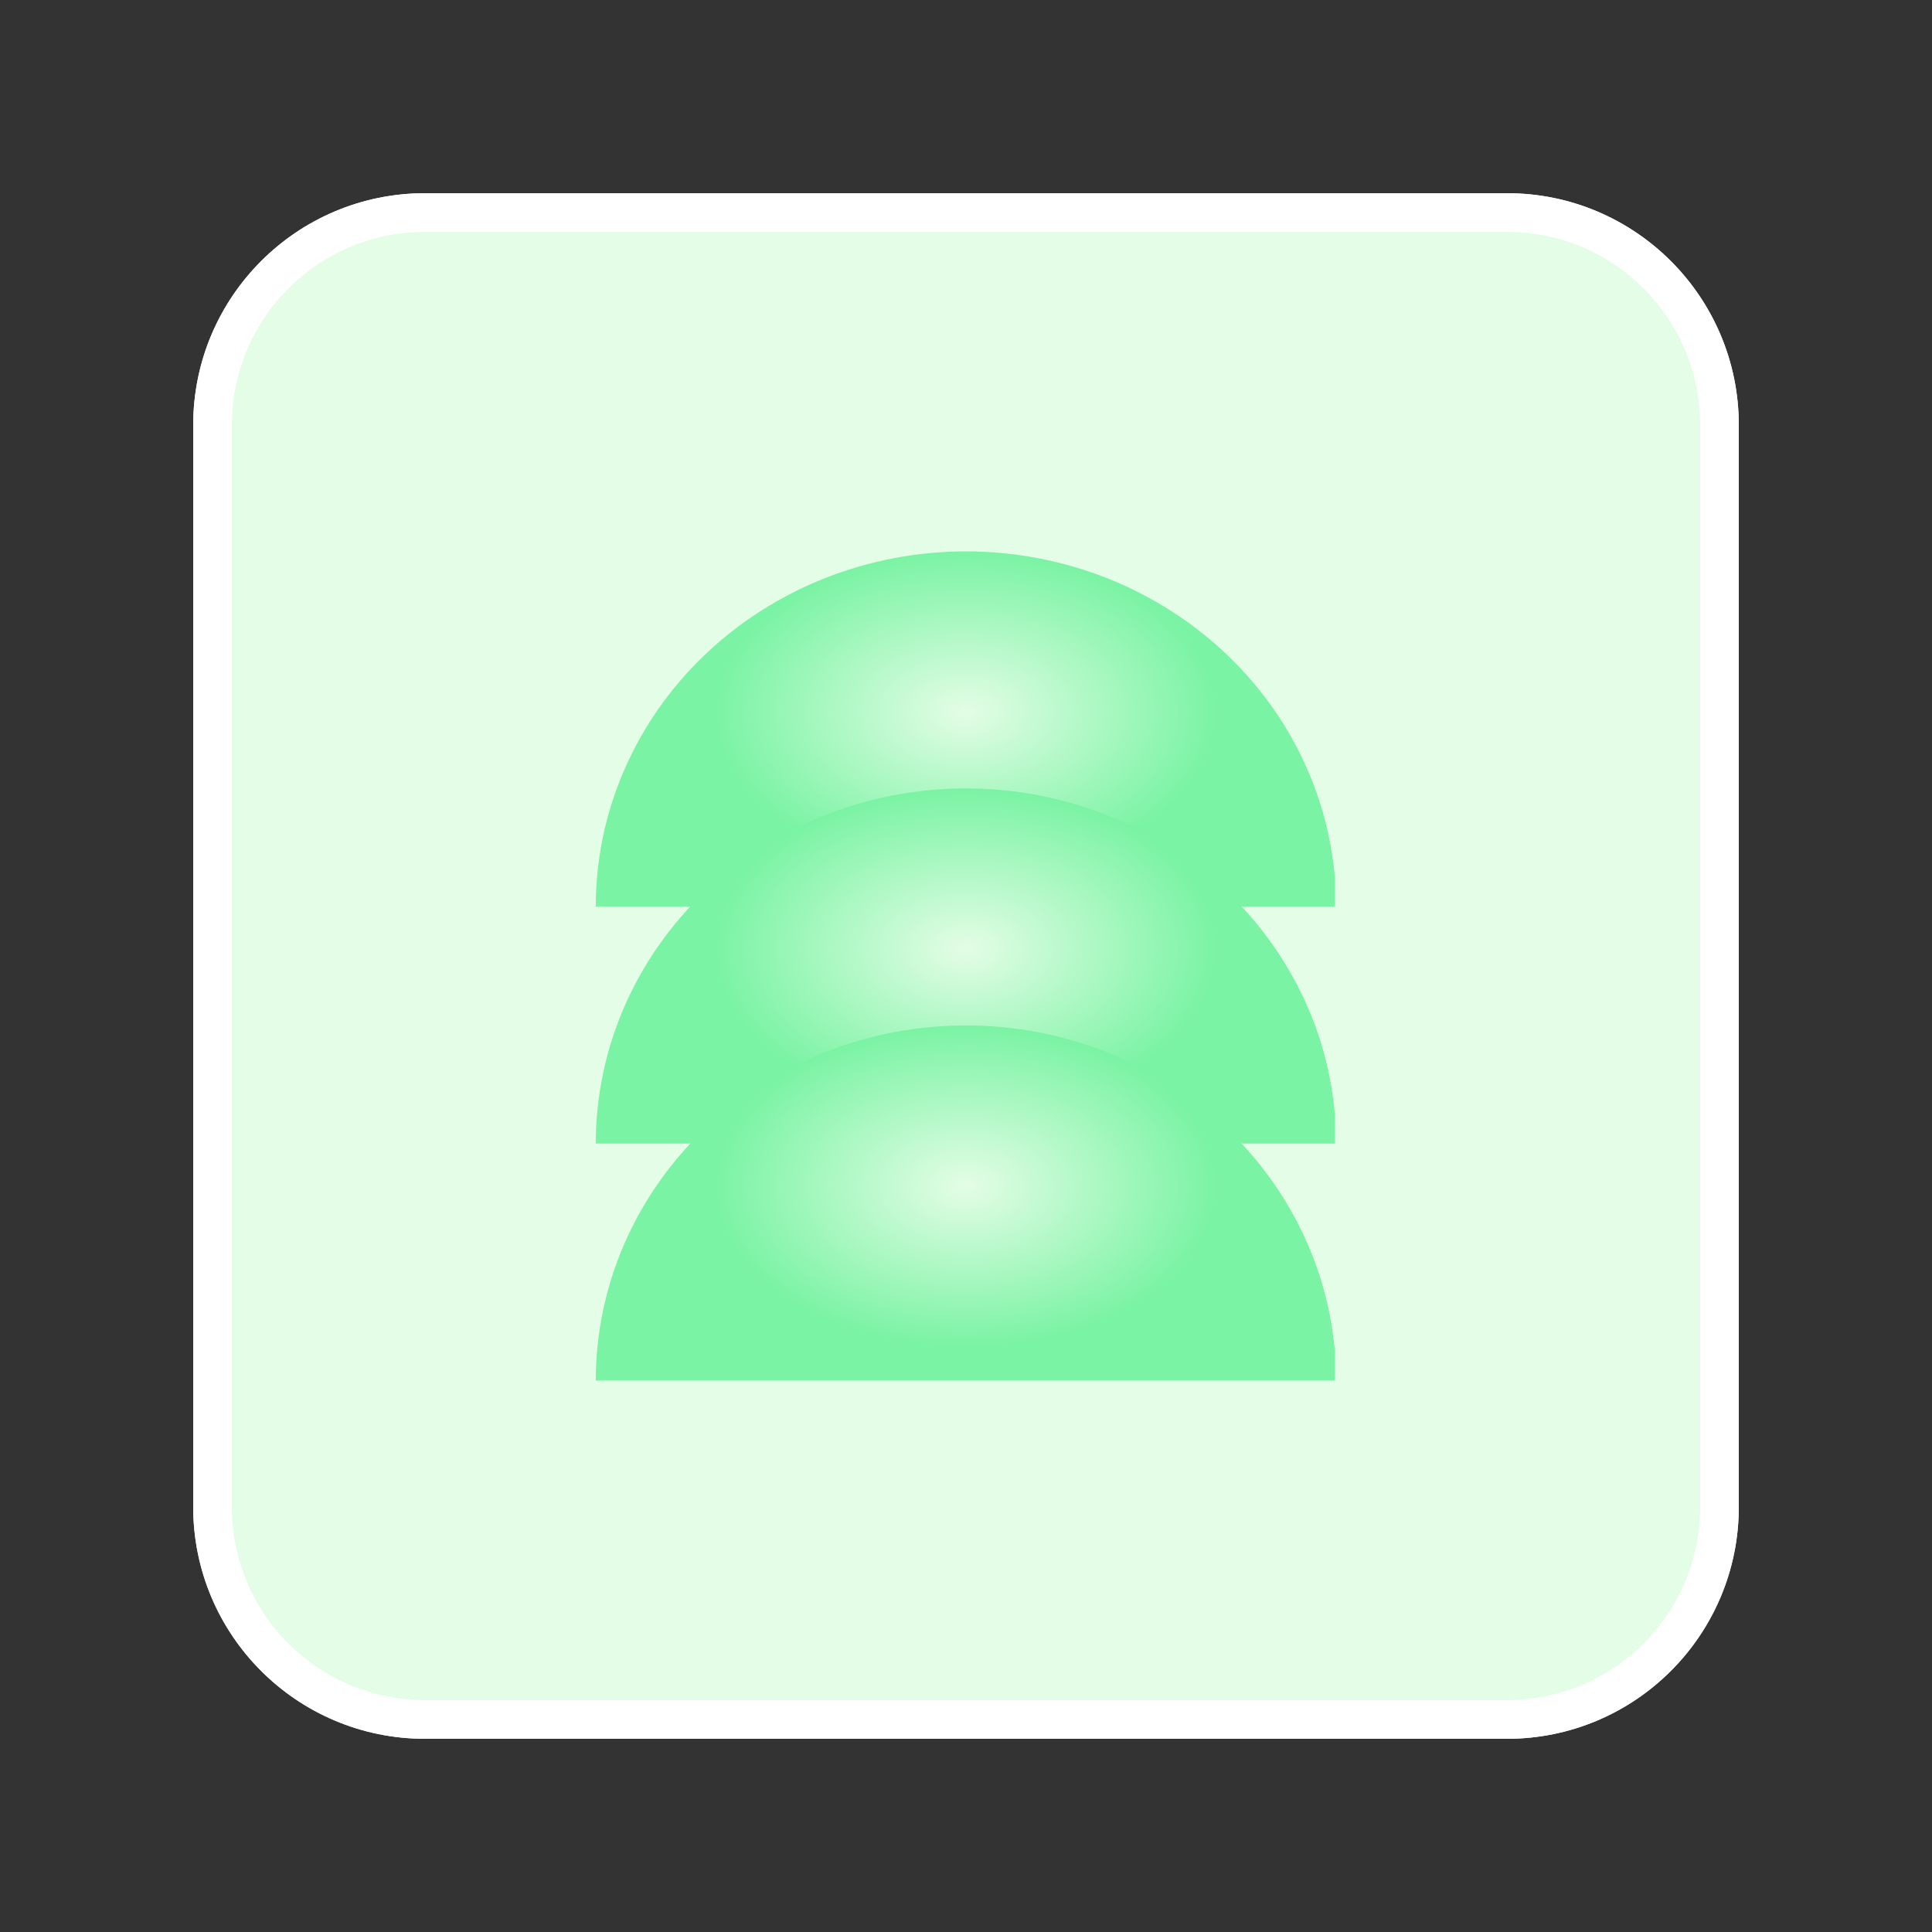
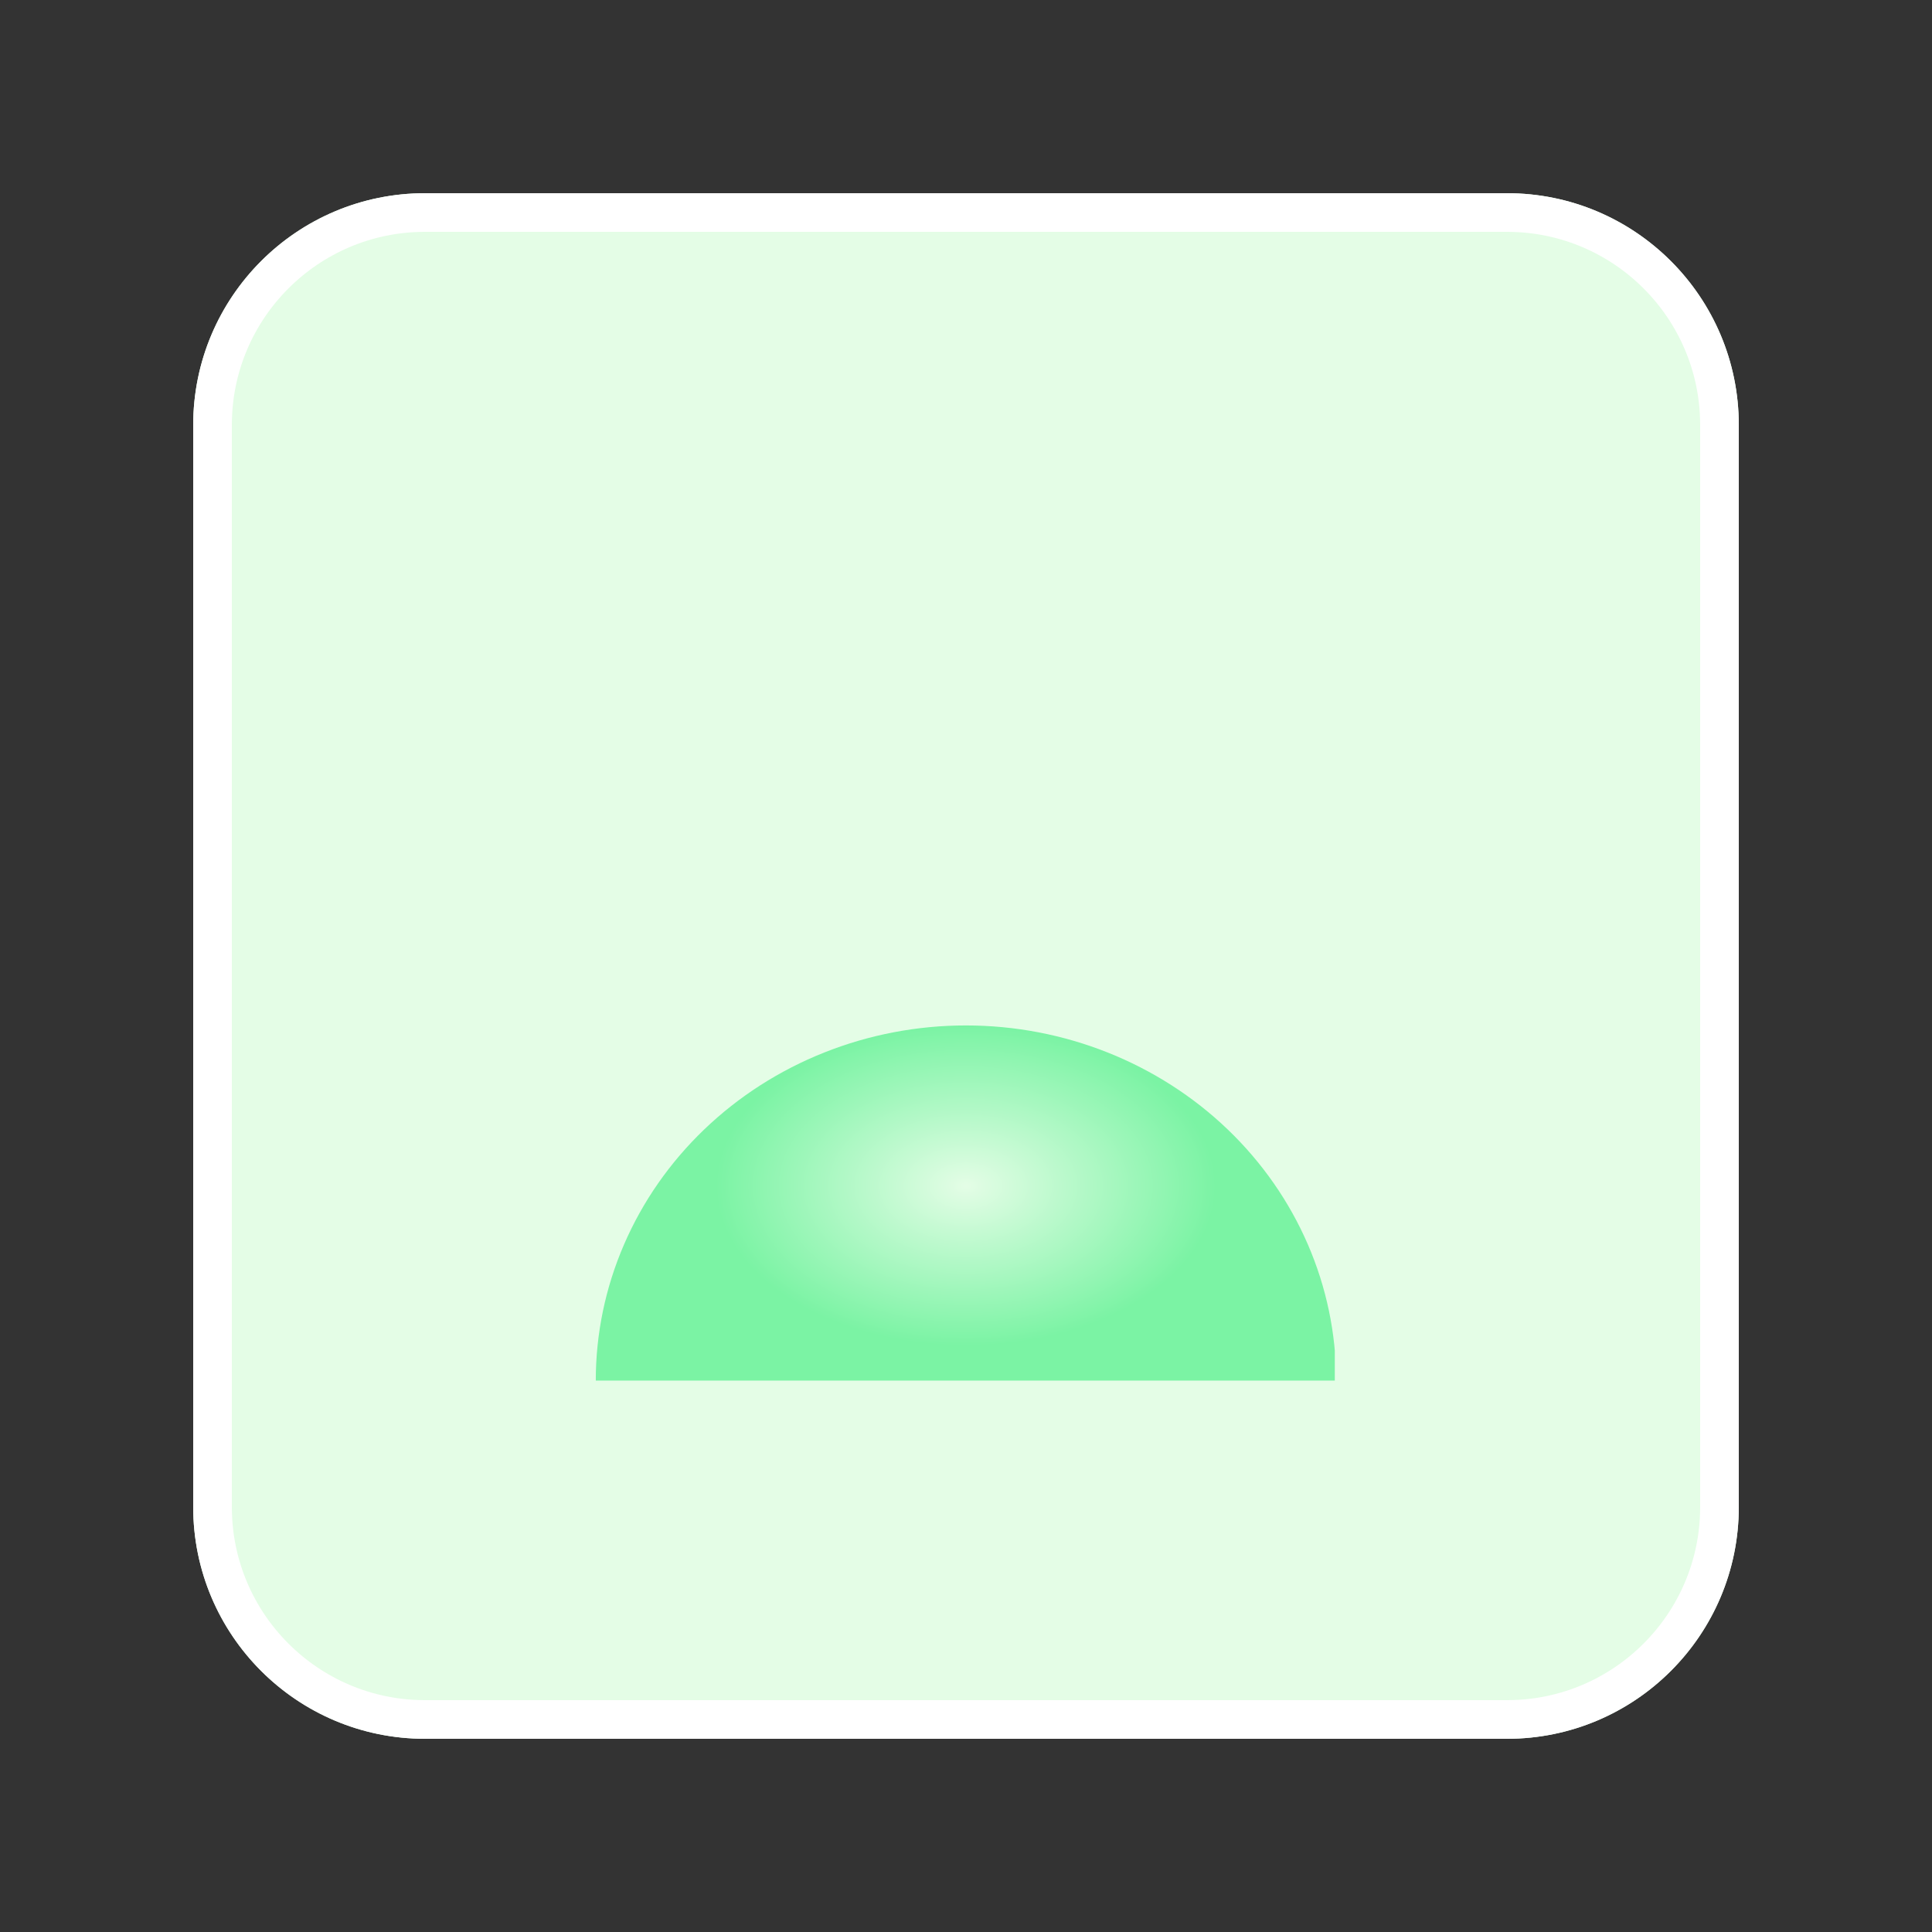
<svg xmlns="http://www.w3.org/2000/svg" width="400" zoomAndPan="magnify" viewBox="0 0 300 300" height="400" preserveAspectRatio="xMidYMid meet" version="1.0">
  <rect x="0" y="0" width="300" height="300" fill="#333333" stroke="none" />
  <defs>
    <clipPath id="d301369ec5">
      <path d="M 30 30 L 270 30 L 270 270 L 30 270 Z M 30 30 " clip-rule="nonzero" />
    </clipPath>
    <clipPath id="9dd74414a6">
      <path d="M 66 30 L 234 30 C 253.883 30 270 46.117 270 66 L 270 234 C 270 253.883 253.883 270 234 270 L 66 270 C 46.117 270 30 253.883 30 234 L 30 66 C 30 46.117 46.117 30 66 30 Z M 66 30 " clip-rule="nonzero" />
    </clipPath>
    <clipPath id="cf8016af9b">
      <path d="M 92.516 85.621 L 207.266 85.621 L 207.266 141 L 92.516 141 Z M 92.516 85.621 " clip-rule="nonzero" />
    </clipPath>
    <clipPath id="0965f804e8">
      <path d="M 149.992 85.621 C 142.445 85.621 134.969 87.047 127.996 89.816 C 121.023 92.586 114.684 96.648 109.348 101.77 C 104.008 106.891 99.773 112.969 96.887 119.66 C 93.996 126.352 92.512 133.523 92.512 140.762 L 207.473 140.762 C 207.473 133.523 205.988 126.352 203.098 119.66 C 200.211 112.973 195.977 106.891 190.637 101.77 C 185.301 96.652 178.965 92.59 171.992 89.816 C 165.016 87.047 157.543 85.621 149.992 85.621 Z M 149.992 85.621 " clip-rule="nonzero" />
    </clipPath>
    <radialGradient gradientTransform="matrix(0, -0.78, 1.22, 0, 149.974, 110.538)" gradientUnits="userSpaceOnUse" r="31.938" cx="0" id="6f64219916" cy="0" fx="0" fy="0">
      <stop stop-opacity="1" stop-color="rgb(89.238%, 99.184%, 90.097%)" offset="0" />
      <stop stop-opacity="1" stop-color="rgb(88.997%, 99.161%, 89.946%)" offset="0.008" />
      <stop stop-opacity="1" stop-color="rgb(88.835%, 99.146%, 89.845%)" offset="0.012" />
      <stop stop-opacity="1" stop-color="rgb(88.675%, 99.13%, 89.743%)" offset="0.016" />
      <stop stop-opacity="1" stop-color="rgb(88.513%, 99.115%, 89.642%)" offset="0.02" />
      <stop stop-opacity="1" stop-color="rgb(88.353%, 99.1%, 89.542%)" offset="0.023" />
      <stop stop-opacity="1" stop-color="rgb(88.191%, 99.084%, 89.441%)" offset="0.027" />
      <stop stop-opacity="1" stop-color="rgb(88.031%, 99.069%, 89.339%)" offset="0.031" />
      <stop stop-opacity="1" stop-color="rgb(87.869%, 99.054%, 89.238%)" offset="0.035" />
      <stop stop-opacity="1" stop-color="rgb(87.709%, 99.039%, 89.137%)" offset="0.039" />
      <stop stop-opacity="1" stop-color="rgb(87.547%, 99.023%, 89.035%)" offset="0.043" />
      <stop stop-opacity="1" stop-color="rgb(87.387%, 99.008%, 88.934%)" offset="0.047" />
      <stop stop-opacity="1" stop-color="rgb(87.227%, 98.993%, 88.834%)" offset="0.051" />
      <stop stop-opacity="1" stop-color="rgb(87.065%, 98.978%, 88.731%)" offset="0.055" />
      <stop stop-opacity="1" stop-color="rgb(86.905%, 98.962%, 88.631%)" offset="0.059" />
      <stop stop-opacity="1" stop-color="rgb(86.743%, 98.947%, 88.53%)" offset="0.062" />
      <stop stop-opacity="1" stop-color="rgb(86.583%, 98.932%, 88.429%)" offset="0.066" />
      <stop stop-opacity="1" stop-color="rgb(86.421%, 98.918%, 88.327%)" offset="0.07" />
      <stop stop-opacity="1" stop-color="rgb(86.261%, 98.903%, 88.226%)" offset="0.074" />
      <stop stop-opacity="1" stop-color="rgb(86.099%, 98.888%, 88.126%)" offset="0.078" />
      <stop stop-opacity="1" stop-color="rgb(85.939%, 98.872%, 88.023%)" offset="0.082" />
      <stop stop-opacity="1" stop-color="rgb(85.777%, 98.857%, 87.923%)" offset="0.086" />
      <stop stop-opacity="1" stop-color="rgb(85.617%, 98.842%, 87.822%)" offset="0.09" />
      <stop stop-opacity="1" stop-color="rgb(85.455%, 98.827%, 87.72%)" offset="0.094" />
      <stop stop-opacity="1" stop-color="rgb(85.295%, 98.811%, 87.619%)" offset="0.098" />
      <stop stop-opacity="1" stop-color="rgb(85.133%, 98.796%, 87.518%)" offset="0.102" />
      <stop stop-opacity="1" stop-color="rgb(84.973%, 98.781%, 87.416%)" offset="0.105" />
      <stop stop-opacity="1" stop-color="rgb(84.811%, 98.766%, 87.315%)" offset="0.109" />
      <stop stop-opacity="1" stop-color="rgb(84.651%, 98.75%, 87.215%)" offset="0.113" />
      <stop stop-opacity="1" stop-color="rgb(84.491%, 98.735%, 87.114%)" offset="0.117" />
      <stop stop-opacity="1" stop-color="rgb(84.329%, 98.72%, 87.012%)" offset="0.121" />
      <stop stop-opacity="1" stop-color="rgb(84.169%, 98.705%, 86.911%)" offset="0.125" />
      <stop stop-opacity="1" stop-color="rgb(84.007%, 98.689%, 86.81%)" offset="0.129" />
      <stop stop-opacity="1" stop-color="rgb(83.847%, 98.674%, 86.708%)" offset="0.133" />
      <stop stop-opacity="1" stop-color="rgb(83.685%, 98.659%, 86.607%)" offset="0.137" />
      <stop stop-opacity="1" stop-color="rgb(83.525%, 98.643%, 86.507%)" offset="0.141" />
      <stop stop-opacity="1" stop-color="rgb(83.363%, 98.628%, 86.404%)" offset="0.145" />
      <stop stop-opacity="1" stop-color="rgb(83.203%, 98.613%, 86.304%)" offset="0.148" />
      <stop stop-opacity="1" stop-color="rgb(83.041%, 98.598%, 86.203%)" offset="0.152" />
      <stop stop-opacity="1" stop-color="rgb(82.881%, 98.582%, 86.102%)" offset="0.156" />
      <stop stop-opacity="1" stop-color="rgb(82.719%, 98.567%, 86%)" offset="0.16" />
      <stop stop-opacity="1" stop-color="rgb(82.559%, 98.552%, 85.899%)" offset="0.164" />
      <stop stop-opacity="1" stop-color="rgb(82.397%, 98.537%, 85.799%)" offset="0.168" />
      <stop stop-opacity="1" stop-color="rgb(82.237%, 98.521%, 85.696%)" offset="0.172" />
      <stop stop-opacity="1" stop-color="rgb(82.076%, 98.506%, 85.596%)" offset="0.176" />
      <stop stop-opacity="1" stop-color="rgb(81.915%, 98.491%, 85.495%)" offset="0.18" />
      <stop stop-opacity="1" stop-color="rgb(81.755%, 98.476%, 85.393%)" offset="0.184" />
      <stop stop-opacity="1" stop-color="rgb(81.593%, 98.46%, 85.292%)" offset="0.188" />
      <stop stop-opacity="1" stop-color="rgb(81.433%, 98.445%, 85.191%)" offset="0.191" />
      <stop stop-opacity="1" stop-color="rgb(81.271%, 98.43%, 85.089%)" offset="0.195" />
      <stop stop-opacity="1" stop-color="rgb(81.111%, 98.415%, 84.988%)" offset="0.199" />
      <stop stop-opacity="1" stop-color="rgb(80.949%, 98.399%, 84.888%)" offset="0.203" />
      <stop stop-opacity="1" stop-color="rgb(80.789%, 98.384%, 84.787%)" offset="0.207" />
      <stop stop-opacity="1" stop-color="rgb(80.627%, 98.369%, 84.685%)" offset="0.211" />
      <stop stop-opacity="1" stop-color="rgb(80.467%, 98.354%, 84.584%)" offset="0.215" />
      <stop stop-opacity="1" stop-color="rgb(80.305%, 98.338%, 84.483%)" offset="0.219" />
      <stop stop-opacity="1" stop-color="rgb(80.145%, 98.323%, 84.381%)" offset="0.223" />
      <stop stop-opacity="1" stop-color="rgb(79.984%, 98.308%, 84.28%)" offset="0.227" />
      <stop stop-opacity="1" stop-color="rgb(79.823%, 98.293%, 84.18%)" offset="0.23" />
      <stop stop-opacity="1" stop-color="rgb(79.662%, 98.277%, 84.077%)" offset="0.234" />
      <stop stop-opacity="1" stop-color="rgb(79.501%, 98.262%, 83.977%)" offset="0.238" />
      <stop stop-opacity="1" stop-color="rgb(79.34%, 98.247%, 83.876%)" offset="0.242" />
      <stop stop-opacity="1" stop-color="rgb(79.179%, 98.232%, 83.775%)" offset="0.246" />
      <stop stop-opacity="1" stop-color="rgb(79.018%, 98.216%, 83.673%)" offset="0.25" />
      <stop stop-opacity="1" stop-color="rgb(78.777%, 98.193%, 83.522%)" offset="0.254" />
      <stop stop-opacity="1" stop-color="rgb(78.455%, 98.163%, 83.319%)" offset="0.262" />
      <stop stop-opacity="1" stop-color="rgb(78.133%, 98.132%, 83.116%)" offset="0.27" />
      <stop stop-opacity="1" stop-color="rgb(77.811%, 98.102%, 82.915%)" offset="0.277" />
      <stop stop-opacity="1" stop-color="rgb(77.489%, 98.071%, 82.712%)" offset="0.285" />
      <stop stop-opacity="1" stop-color="rgb(77.167%, 98.041%, 82.51%)" offset="0.293" />
      <stop stop-opacity="1" stop-color="rgb(76.845%, 98.01%, 82.307%)" offset="0.301" />
      <stop stop-opacity="1" stop-color="rgb(76.523%, 97.98%, 82.104%)" offset="0.309" />
      <stop stop-opacity="1" stop-color="rgb(76.202%, 97.951%, 81.903%)" offset="0.316" />
      <stop stop-opacity="1" stop-color="rgb(75.88%, 97.92%, 81.7%)" offset="0.324" />
      <stop stop-opacity="1" stop-color="rgb(75.558%, 97.89%, 81.499%)" offset="0.332" />
      <stop stop-opacity="1" stop-color="rgb(75.237%, 97.859%, 81.296%)" offset="0.34" />
      <stop stop-opacity="1" stop-color="rgb(74.915%, 97.829%, 81.093%)" offset="0.348" />
      <stop stop-opacity="1" stop-color="rgb(74.593%, 97.798%, 80.891%)" offset="0.355" />
      <stop stop-opacity="1" stop-color="rgb(74.271%, 97.768%, 80.688%)" offset="0.363" />
      <stop stop-opacity="1" stop-color="rgb(73.949%, 97.737%, 80.486%)" offset="0.371" />
      <stop stop-opacity="1" stop-color="rgb(73.627%, 97.707%, 80.284%)" offset="0.379" />
      <stop stop-opacity="1" stop-color="rgb(73.305%, 97.676%, 80.081%)" offset="0.387" />
      <stop stop-opacity="1" stop-color="rgb(72.983%, 97.646%, 79.88%)" offset="0.395" />
      <stop stop-opacity="1" stop-color="rgb(72.661%, 97.615%, 79.677%)" offset="0.402" />
      <stop stop-opacity="1" stop-color="rgb(72.339%, 97.585%, 79.474%)" offset="0.41" />
      <stop stop-opacity="1" stop-color="rgb(72.017%, 97.554%, 79.272%)" offset="0.418" />
      <stop stop-opacity="1" stop-color="rgb(71.695%, 97.523%, 79.07%)" offset="0.426" />
      <stop stop-opacity="1" stop-color="rgb(71.373%, 97.493%, 78.868%)" offset="0.434" />
      <stop stop-opacity="1" stop-color="rgb(71.051%, 97.462%, 78.665%)" offset="0.441" />
      <stop stop-opacity="1" stop-color="rgb(70.729%, 97.432%, 78.462%)" offset="0.449" />
      <stop stop-opacity="1" stop-color="rgb(70.409%, 97.401%, 78.261%)" offset="0.457" />
      <stop stop-opacity="1" stop-color="rgb(70.087%, 97.371%, 78.058%)" offset="0.465" />
      <stop stop-opacity="1" stop-color="rgb(69.765%, 97.34%, 77.856%)" offset="0.473" />
      <stop stop-opacity="1" stop-color="rgb(69.443%, 97.31%, 77.654%)" offset="0.48" />
      <stop stop-opacity="1" stop-color="rgb(69.121%, 97.279%, 77.451%)" offset="0.488" />
      <stop stop-opacity="1" stop-color="rgb(68.799%, 97.249%, 77.249%)" offset="0.496" />
      <stop stop-opacity="1" stop-color="rgb(68.558%, 97.226%, 77.097%)" offset="0.504" />
      <stop stop-opacity="1" stop-color="rgb(68.396%, 97.211%, 76.996%)" offset="0.508" />
      <stop stop-opacity="1" stop-color="rgb(68.236%, 97.195%, 76.895%)" offset="0.512" />
      <stop stop-opacity="1" stop-color="rgb(68.074%, 97.18%, 76.794%)" offset="0.516" />
      <stop stop-opacity="1" stop-color="rgb(67.914%, 97.165%, 76.692%)" offset="0.52" />
      <stop stop-opacity="1" stop-color="rgb(67.752%, 97.15%, 76.591%)" offset="0.523" />
      <stop stop-opacity="1" stop-color="rgb(67.592%, 97.134%, 76.491%)" offset="0.527" />
      <stop stop-opacity="1" stop-color="rgb(67.43%, 97.119%, 76.389%)" offset="0.531" />
      <stop stop-opacity="1" stop-color="rgb(67.27%, 97.104%, 76.288%)" offset="0.535" />
      <stop stop-opacity="1" stop-color="rgb(67.11%, 97.089%, 76.187%)" offset="0.539" />
      <stop stop-opacity="1" stop-color="rgb(66.948%, 97.073%, 76.085%)" offset="0.543" />
      <stop stop-opacity="1" stop-color="rgb(66.788%, 97.058%, 75.984%)" offset="0.547" />
      <stop stop-opacity="1" stop-color="rgb(66.626%, 97.043%, 75.883%)" offset="0.551" />
      <stop stop-opacity="1" stop-color="rgb(66.466%, 97.028%, 75.783%)" offset="0.555" />
      <stop stop-opacity="1" stop-color="rgb(66.304%, 97.014%, 75.681%)" offset="0.559" />
      <stop stop-opacity="1" stop-color="rgb(66.144%, 96.999%, 75.58%)" offset="0.562" />
      <stop stop-opacity="1" stop-color="rgb(65.982%, 96.983%, 75.479%)" offset="0.566" />
      <stop stop-opacity="1" stop-color="rgb(65.822%, 96.968%, 75.377%)" offset="0.57" />
      <stop stop-opacity="1" stop-color="rgb(65.66%, 96.953%, 75.276%)" offset="0.574" />
      <stop stop-opacity="1" stop-color="rgb(65.5%, 96.938%, 75.175%)" offset="0.578" />
      <stop stop-opacity="1" stop-color="rgb(65.338%, 96.922%, 75.073%)" offset="0.582" />
      <stop stop-opacity="1" stop-color="rgb(65.178%, 96.907%, 74.973%)" offset="0.586" />
      <stop stop-opacity="1" stop-color="rgb(65.016%, 96.892%, 74.872%)" offset="0.59" />
      <stop stop-opacity="1" stop-color="rgb(64.856%, 96.877%, 74.77%)" offset="0.594" />
      <stop stop-opacity="1" stop-color="rgb(64.694%, 96.861%, 74.669%)" offset="0.598" />
      <stop stop-opacity="1" stop-color="rgb(64.534%, 96.846%, 74.568%)" offset="0.602" />
      <stop stop-opacity="1" stop-color="rgb(64.374%, 96.831%, 74.467%)" offset="0.605" />
      <stop stop-opacity="1" stop-color="rgb(64.212%, 96.815%, 74.365%)" offset="0.609" />
      <stop stop-opacity="1" stop-color="rgb(64.052%, 96.8%, 74.265%)" offset="0.613" />
      <stop stop-opacity="1" stop-color="rgb(63.89%, 96.785%, 74.164%)" offset="0.617" />
      <stop stop-opacity="1" stop-color="rgb(63.73%, 96.77%, 74.062%)" offset="0.621" />
      <stop stop-opacity="1" stop-color="rgb(63.568%, 96.754%, 73.961%)" offset="0.625" />
      <stop stop-opacity="1" stop-color="rgb(63.327%, 96.732%, 73.808%)" offset="0.629" />
      <stop stop-opacity="1" stop-color="rgb(63.005%, 96.701%, 73.607%)" offset="0.637" />
      <stop stop-opacity="1" stop-color="rgb(62.683%, 96.671%, 73.404%)" offset="0.645" />
      <stop stop-opacity="1" stop-color="rgb(62.361%, 96.64%, 73.203%)" offset="0.652" />
      <stop stop-opacity="1" stop-color="rgb(62.039%, 96.609%, 73%)" offset="0.66" />
      <stop stop-opacity="1" stop-color="rgb(61.717%, 96.579%, 72.797%)" offset="0.668" />
      <stop stop-opacity="1" stop-color="rgb(61.395%, 96.548%, 72.595%)" offset="0.676" />
      <stop stop-opacity="1" stop-color="rgb(61.073%, 96.518%, 72.392%)" offset="0.684" />
      <stop stop-opacity="1" stop-color="rgb(60.751%, 96.487%, 72.191%)" offset="0.691" />
      <stop stop-opacity="1" stop-color="rgb(60.429%, 96.457%, 71.988%)" offset="0.699" />
      <stop stop-opacity="1" stop-color="rgb(60.107%, 96.426%, 71.785%)" offset="0.707" />
      <stop stop-opacity="1" stop-color="rgb(59.785%, 96.396%, 71.584%)" offset="0.715" />
      <stop stop-opacity="1" stop-color="rgb(59.464%, 96.365%, 71.381%)" offset="0.723" />
      <stop stop-opacity="1" stop-color="rgb(59.142%, 96.335%, 71.179%)" offset="0.73" />
      <stop stop-opacity="1" stop-color="rgb(58.821%, 96.304%, 70.976%)" offset="0.738" />
      <stop stop-opacity="1" stop-color="rgb(58.499%, 96.274%, 70.773%)" offset="0.746" />
      <stop stop-opacity="1" stop-color="rgb(58.258%, 96.251%, 70.622%)" offset="0.754" />
      <stop stop-opacity="1" stop-color="rgb(58.096%, 96.236%, 70.522%)" offset="0.758" />
      <stop stop-opacity="1" stop-color="rgb(57.936%, 96.22%, 70.419%)" offset="0.762" />
      <stop stop-opacity="1" stop-color="rgb(57.774%, 96.205%, 70.319%)" offset="0.766" />
      <stop stop-opacity="1" stop-color="rgb(57.614%, 96.19%, 70.218%)" offset="0.77" />
      <stop stop-opacity="1" stop-color="rgb(57.452%, 96.175%, 70.116%)" offset="0.773" />
      <stop stop-opacity="1" stop-color="rgb(57.292%, 96.159%, 70.015%)" offset="0.777" />
      <stop stop-opacity="1" stop-color="rgb(57.13%, 96.144%, 69.914%)" offset="0.781" />
      <stop stop-opacity="1" stop-color="rgb(56.97%, 96.129%, 69.814%)" offset="0.785" />
      <stop stop-opacity="1" stop-color="rgb(56.808%, 96.114%, 69.711%)" offset="0.789" />
      <stop stop-opacity="1" stop-color="rgb(56.648%, 96.098%, 69.611%)" offset="0.793" />
      <stop stop-opacity="1" stop-color="rgb(56.487%, 96.083%, 69.51%)" offset="0.797" />
      <stop stop-opacity="1" stop-color="rgb(56.326%, 96.068%, 69.408%)" offset="0.801" />
      <stop stop-opacity="1" stop-color="rgb(56.165%, 96.054%, 69.307%)" offset="0.805" />
      <stop stop-opacity="1" stop-color="rgb(56.004%, 96.039%, 69.206%)" offset="0.809" />
      <stop stop-opacity="1" stop-color="rgb(55.844%, 96.024%, 69.104%)" offset="0.812" />
      <stop stop-opacity="1" stop-color="rgb(55.602%, 96.001%, 68.953%)" offset="0.816" />
      <stop stop-opacity="1" stop-color="rgb(55.28%, 95.97%, 68.75%)" offset="0.824" />
      <stop stop-opacity="1" stop-color="rgb(54.958%, 95.94%, 68.549%)" offset="0.832" />
      <stop stop-opacity="1" stop-color="rgb(54.636%, 95.909%, 68.346%)" offset="0.84" />
      <stop stop-opacity="1" stop-color="rgb(54.314%, 95.879%, 68.143%)" offset="0.848" />
      <stop stop-opacity="1" stop-color="rgb(53.992%, 95.848%, 67.941%)" offset="0.855" />
      <stop stop-opacity="1" stop-color="rgb(53.67%, 95.818%, 67.738%)" offset="0.863" />
      <stop stop-opacity="1" stop-color="rgb(53.348%, 95.787%, 67.537%)" offset="0.871" />
      <stop stop-opacity="1" stop-color="rgb(53.107%, 95.764%, 67.384%)" offset="0.879" />
      <stop stop-opacity="1" stop-color="rgb(52.946%, 95.749%, 67.284%)" offset="0.883" />
      <stop stop-opacity="1" stop-color="rgb(52.786%, 95.734%, 67.183%)" offset="0.887" />
      <stop stop-opacity="1" stop-color="rgb(52.625%, 95.718%, 67.081%)" offset="0.891" />
      <stop stop-opacity="1" stop-color="rgb(52.464%, 95.703%, 66.98%)" offset="0.895" />
      <stop stop-opacity="1" stop-color="rgb(52.303%, 95.688%, 66.879%)" offset="0.898" />
      <stop stop-opacity="1" stop-color="rgb(52.142%, 95.673%, 66.777%)" offset="0.902" />
      <stop stop-opacity="1" stop-color="rgb(51.981%, 95.657%, 66.676%)" offset="0.906" />
      <stop stop-opacity="1" stop-color="rgb(51.74%, 95.634%, 66.525%)" offset="0.91" />
      <stop stop-opacity="1" stop-color="rgb(51.418%, 95.604%, 66.322%)" offset="0.918" />
      <stop stop-opacity="1" stop-color="rgb(51.096%, 95.573%, 66.119%)" offset="0.926" />
      <stop stop-opacity="1" stop-color="rgb(50.774%, 95.543%, 65.918%)" offset="0.934" />
      <stop stop-opacity="1" stop-color="rgb(50.533%, 95.52%, 65.765%)" offset="0.941" />
      <stop stop-opacity="1" stop-color="rgb(50.371%, 95.505%, 65.665%)" offset="0.945" />
      <stop stop-opacity="1" stop-color="rgb(50.211%, 95.49%, 65.564%)" offset="0.949" />
      <stop stop-opacity="1" stop-color="rgb(50.05%, 95.474%, 65.462%)" offset="0.953" />
      <stop stop-opacity="1" stop-color="rgb(49.808%, 95.451%, 65.311%)" offset="0.957" />
      <stop stop-opacity="1" stop-color="rgb(49.486%, 95.421%, 65.108%)" offset="0.965" />
      <stop stop-opacity="1" stop-color="rgb(49.245%, 95.398%, 64.957%)" offset="0.973" />
      <stop stop-opacity="1" stop-color="rgb(49.084%, 95.383%, 64.856%)" offset="0.977" />
      <stop stop-opacity="1" stop-color="rgb(48.842%, 95.36%, 64.703%)" offset="0.98" />
      <stop stop-opacity="1" stop-color="rgb(48.601%, 95.337%, 64.552%)" offset="0.988" />
      <stop stop-opacity="1" stop-color="rgb(48.36%, 95.314%, 64.4%)" offset="0.992" />
      <stop stop-opacity="1" stop-color="rgb(48.199%, 95.299%, 64.299%)" offset="1" />
    </radialGradient>
    <clipPath id="902774231c">
-       <path d="M 92.516 122 L 207.266 122 L 207.266 178 L 92.516 178 Z M 92.516 122 " clip-rule="nonzero" />
-     </clipPath>
+       </clipPath>
    <clipPath id="6da06bf1f9">
-       <path d="M 149.996 122.426 C 142.445 122.426 134.969 123.852 127.996 126.621 C 121.023 129.395 114.684 133.453 109.348 138.574 C 104.008 143.695 99.773 149.773 96.887 156.465 C 93.996 163.156 92.512 170.328 92.512 177.57 L 207.477 177.57 C 207.477 162.945 201.418 148.918 190.641 138.574 C 179.859 128.234 165.238 122.426 149.996 122.426 Z M 149.996 122.426 " clip-rule="nonzero" />
-     </clipPath>
+       </clipPath>
    <radialGradient gradientTransform="matrix(0, -0.78, 1.22, 0, 149.975, 147.343)" gradientUnits="userSpaceOnUse" r="31.938" cx="0" id="9cf607aeb4" cy="0" fx="0" fy="0">
      <stop stop-opacity="1" stop-color="rgb(89.238%, 99.184%, 90.097%)" offset="0" />
      <stop stop-opacity="1" stop-color="rgb(88.997%, 99.161%, 89.946%)" offset="0.008" />
      <stop stop-opacity="1" stop-color="rgb(88.835%, 99.146%, 89.845%)" offset="0.012" />
      <stop stop-opacity="1" stop-color="rgb(88.675%, 99.13%, 89.743%)" offset="0.016" />
      <stop stop-opacity="1" stop-color="rgb(88.513%, 99.115%, 89.642%)" offset="0.02" />
      <stop stop-opacity="1" stop-color="rgb(88.353%, 99.1%, 89.542%)" offset="0.023" />
      <stop stop-opacity="1" stop-color="rgb(88.191%, 99.084%, 89.441%)" offset="0.027" />
      <stop stop-opacity="1" stop-color="rgb(88.031%, 99.069%, 89.339%)" offset="0.031" />
      <stop stop-opacity="1" stop-color="rgb(87.869%, 99.054%, 89.238%)" offset="0.035" />
      <stop stop-opacity="1" stop-color="rgb(87.709%, 99.039%, 89.137%)" offset="0.039" />
      <stop stop-opacity="1" stop-color="rgb(87.547%, 99.023%, 89.035%)" offset="0.043" />
      <stop stop-opacity="1" stop-color="rgb(87.387%, 99.008%, 88.934%)" offset="0.047" />
      <stop stop-opacity="1" stop-color="rgb(87.227%, 98.993%, 88.834%)" offset="0.051" />
      <stop stop-opacity="1" stop-color="rgb(87.065%, 98.978%, 88.731%)" offset="0.055" />
      <stop stop-opacity="1" stop-color="rgb(86.905%, 98.962%, 88.631%)" offset="0.059" />
      <stop stop-opacity="1" stop-color="rgb(86.743%, 98.947%, 88.53%)" offset="0.062" />
      <stop stop-opacity="1" stop-color="rgb(86.583%, 98.932%, 88.429%)" offset="0.066" />
      <stop stop-opacity="1" stop-color="rgb(86.421%, 98.918%, 88.327%)" offset="0.07" />
      <stop stop-opacity="1" stop-color="rgb(86.261%, 98.903%, 88.226%)" offset="0.074" />
      <stop stop-opacity="1" stop-color="rgb(86.099%, 98.888%, 88.126%)" offset="0.078" />
      <stop stop-opacity="1" stop-color="rgb(85.939%, 98.872%, 88.023%)" offset="0.082" />
      <stop stop-opacity="1" stop-color="rgb(85.777%, 98.857%, 87.923%)" offset="0.086" />
      <stop stop-opacity="1" stop-color="rgb(85.617%, 98.842%, 87.822%)" offset="0.09" />
      <stop stop-opacity="1" stop-color="rgb(85.455%, 98.827%, 87.72%)" offset="0.094" />
      <stop stop-opacity="1" stop-color="rgb(85.295%, 98.811%, 87.619%)" offset="0.098" />
      <stop stop-opacity="1" stop-color="rgb(85.133%, 98.796%, 87.518%)" offset="0.102" />
      <stop stop-opacity="1" stop-color="rgb(84.973%, 98.781%, 87.416%)" offset="0.105" />
      <stop stop-opacity="1" stop-color="rgb(84.811%, 98.766%, 87.315%)" offset="0.109" />
      <stop stop-opacity="1" stop-color="rgb(84.651%, 98.75%, 87.215%)" offset="0.113" />
      <stop stop-opacity="1" stop-color="rgb(84.491%, 98.735%, 87.114%)" offset="0.117" />
      <stop stop-opacity="1" stop-color="rgb(84.329%, 98.72%, 87.012%)" offset="0.121" />
      <stop stop-opacity="1" stop-color="rgb(84.169%, 98.705%, 86.911%)" offset="0.125" />
      <stop stop-opacity="1" stop-color="rgb(84.007%, 98.689%, 86.81%)" offset="0.129" />
      <stop stop-opacity="1" stop-color="rgb(83.847%, 98.674%, 86.708%)" offset="0.133" />
      <stop stop-opacity="1" stop-color="rgb(83.685%, 98.659%, 86.607%)" offset="0.137" />
      <stop stop-opacity="1" stop-color="rgb(83.525%, 98.643%, 86.507%)" offset="0.141" />
      <stop stop-opacity="1" stop-color="rgb(83.363%, 98.628%, 86.404%)" offset="0.145" />
      <stop stop-opacity="1" stop-color="rgb(83.203%, 98.613%, 86.304%)" offset="0.148" />
      <stop stop-opacity="1" stop-color="rgb(83.041%, 98.598%, 86.203%)" offset="0.152" />
      <stop stop-opacity="1" stop-color="rgb(82.881%, 98.582%, 86.102%)" offset="0.156" />
      <stop stop-opacity="1" stop-color="rgb(82.719%, 98.567%, 86%)" offset="0.16" />
      <stop stop-opacity="1" stop-color="rgb(82.559%, 98.552%, 85.899%)" offset="0.164" />
      <stop stop-opacity="1" stop-color="rgb(82.397%, 98.537%, 85.799%)" offset="0.168" />
      <stop stop-opacity="1" stop-color="rgb(82.237%, 98.521%, 85.696%)" offset="0.172" />
      <stop stop-opacity="1" stop-color="rgb(82.076%, 98.506%, 85.596%)" offset="0.176" />
      <stop stop-opacity="1" stop-color="rgb(81.915%, 98.491%, 85.495%)" offset="0.18" />
      <stop stop-opacity="1" stop-color="rgb(81.755%, 98.476%, 85.393%)" offset="0.184" />
      <stop stop-opacity="1" stop-color="rgb(81.593%, 98.46%, 85.292%)" offset="0.188" />
      <stop stop-opacity="1" stop-color="rgb(81.433%, 98.445%, 85.191%)" offset="0.191" />
      <stop stop-opacity="1" stop-color="rgb(81.271%, 98.43%, 85.089%)" offset="0.195" />
      <stop stop-opacity="1" stop-color="rgb(81.111%, 98.415%, 84.988%)" offset="0.199" />
      <stop stop-opacity="1" stop-color="rgb(80.949%, 98.399%, 84.888%)" offset="0.203" />
      <stop stop-opacity="1" stop-color="rgb(80.789%, 98.384%, 84.787%)" offset="0.207" />
      <stop stop-opacity="1" stop-color="rgb(80.627%, 98.369%, 84.685%)" offset="0.211" />
      <stop stop-opacity="1" stop-color="rgb(80.467%, 98.354%, 84.584%)" offset="0.215" />
      <stop stop-opacity="1" stop-color="rgb(80.305%, 98.338%, 84.483%)" offset="0.219" />
      <stop stop-opacity="1" stop-color="rgb(80.145%, 98.323%, 84.381%)" offset="0.223" />
      <stop stop-opacity="1" stop-color="rgb(79.984%, 98.308%, 84.28%)" offset="0.227" />
      <stop stop-opacity="1" stop-color="rgb(79.823%, 98.293%, 84.18%)" offset="0.23" />
      <stop stop-opacity="1" stop-color="rgb(79.662%, 98.277%, 84.077%)" offset="0.234" />
      <stop stop-opacity="1" stop-color="rgb(79.501%, 98.262%, 83.977%)" offset="0.238" />
      <stop stop-opacity="1" stop-color="rgb(79.34%, 98.247%, 83.876%)" offset="0.242" />
      <stop stop-opacity="1" stop-color="rgb(79.179%, 98.232%, 83.775%)" offset="0.246" />
      <stop stop-opacity="1" stop-color="rgb(79.018%, 98.216%, 83.673%)" offset="0.25" />
      <stop stop-opacity="1" stop-color="rgb(78.777%, 98.193%, 83.522%)" offset="0.254" />
      <stop stop-opacity="1" stop-color="rgb(78.455%, 98.163%, 83.319%)" offset="0.262" />
      <stop stop-opacity="1" stop-color="rgb(78.133%, 98.132%, 83.116%)" offset="0.27" />
      <stop stop-opacity="1" stop-color="rgb(77.811%, 98.102%, 82.915%)" offset="0.277" />
      <stop stop-opacity="1" stop-color="rgb(77.489%, 98.071%, 82.712%)" offset="0.285" />
      <stop stop-opacity="1" stop-color="rgb(77.167%, 98.041%, 82.51%)" offset="0.293" />
      <stop stop-opacity="1" stop-color="rgb(76.845%, 98.01%, 82.307%)" offset="0.301" />
      <stop stop-opacity="1" stop-color="rgb(76.523%, 97.98%, 82.104%)" offset="0.309" />
      <stop stop-opacity="1" stop-color="rgb(76.202%, 97.951%, 81.903%)" offset="0.316" />
      <stop stop-opacity="1" stop-color="rgb(75.88%, 97.92%, 81.7%)" offset="0.324" />
      <stop stop-opacity="1" stop-color="rgb(75.558%, 97.89%, 81.499%)" offset="0.332" />
      <stop stop-opacity="1" stop-color="rgb(75.237%, 97.859%, 81.296%)" offset="0.34" />
      <stop stop-opacity="1" stop-color="rgb(74.915%, 97.829%, 81.093%)" offset="0.348" />
      <stop stop-opacity="1" stop-color="rgb(74.593%, 97.798%, 80.891%)" offset="0.355" />
      <stop stop-opacity="1" stop-color="rgb(74.271%, 97.768%, 80.688%)" offset="0.363" />
      <stop stop-opacity="1" stop-color="rgb(73.949%, 97.737%, 80.486%)" offset="0.371" />
      <stop stop-opacity="1" stop-color="rgb(73.627%, 97.707%, 80.284%)" offset="0.379" />
      <stop stop-opacity="1" stop-color="rgb(73.305%, 97.676%, 80.081%)" offset="0.387" />
      <stop stop-opacity="1" stop-color="rgb(72.983%, 97.646%, 79.88%)" offset="0.395" />
      <stop stop-opacity="1" stop-color="rgb(72.661%, 97.615%, 79.677%)" offset="0.402" />
      <stop stop-opacity="1" stop-color="rgb(72.339%, 97.585%, 79.474%)" offset="0.41" />
      <stop stop-opacity="1" stop-color="rgb(72.017%, 97.554%, 79.272%)" offset="0.418" />
      <stop stop-opacity="1" stop-color="rgb(71.695%, 97.523%, 79.07%)" offset="0.426" />
      <stop stop-opacity="1" stop-color="rgb(71.373%, 97.493%, 78.868%)" offset="0.434" />
      <stop stop-opacity="1" stop-color="rgb(71.051%, 97.462%, 78.665%)" offset="0.441" />
      <stop stop-opacity="1" stop-color="rgb(70.729%, 97.432%, 78.462%)" offset="0.449" />
      <stop stop-opacity="1" stop-color="rgb(70.409%, 97.401%, 78.261%)" offset="0.457" />
      <stop stop-opacity="1" stop-color="rgb(70.087%, 97.371%, 78.058%)" offset="0.465" />
      <stop stop-opacity="1" stop-color="rgb(69.765%, 97.34%, 77.856%)" offset="0.473" />
      <stop stop-opacity="1" stop-color="rgb(69.443%, 97.31%, 77.654%)" offset="0.48" />
      <stop stop-opacity="1" stop-color="rgb(69.121%, 97.279%, 77.451%)" offset="0.488" />
      <stop stop-opacity="1" stop-color="rgb(68.799%, 97.249%, 77.249%)" offset="0.496" />
      <stop stop-opacity="1" stop-color="rgb(68.558%, 97.226%, 77.097%)" offset="0.504" />
      <stop stop-opacity="1" stop-color="rgb(68.396%, 97.211%, 76.996%)" offset="0.508" />
      <stop stop-opacity="1" stop-color="rgb(68.236%, 97.195%, 76.895%)" offset="0.512" />
      <stop stop-opacity="1" stop-color="rgb(68.074%, 97.18%, 76.794%)" offset="0.516" />
      <stop stop-opacity="1" stop-color="rgb(67.914%, 97.165%, 76.692%)" offset="0.52" />
      <stop stop-opacity="1" stop-color="rgb(67.752%, 97.15%, 76.591%)" offset="0.523" />
      <stop stop-opacity="1" stop-color="rgb(67.592%, 97.134%, 76.491%)" offset="0.527" />
      <stop stop-opacity="1" stop-color="rgb(67.43%, 97.119%, 76.389%)" offset="0.531" />
      <stop stop-opacity="1" stop-color="rgb(67.27%, 97.104%, 76.288%)" offset="0.535" />
      <stop stop-opacity="1" stop-color="rgb(67.11%, 97.089%, 76.187%)" offset="0.539" />
      <stop stop-opacity="1" stop-color="rgb(66.948%, 97.073%, 76.085%)" offset="0.543" />
      <stop stop-opacity="1" stop-color="rgb(66.788%, 97.058%, 75.984%)" offset="0.547" />
      <stop stop-opacity="1" stop-color="rgb(66.626%, 97.043%, 75.883%)" offset="0.551" />
      <stop stop-opacity="1" stop-color="rgb(66.466%, 97.028%, 75.783%)" offset="0.555" />
      <stop stop-opacity="1" stop-color="rgb(66.304%, 97.014%, 75.681%)" offset="0.559" />
      <stop stop-opacity="1" stop-color="rgb(66.144%, 96.999%, 75.58%)" offset="0.562" />
      <stop stop-opacity="1" stop-color="rgb(65.982%, 96.983%, 75.479%)" offset="0.566" />
      <stop stop-opacity="1" stop-color="rgb(65.822%, 96.968%, 75.377%)" offset="0.57" />
      <stop stop-opacity="1" stop-color="rgb(65.66%, 96.953%, 75.276%)" offset="0.574" />
      <stop stop-opacity="1" stop-color="rgb(65.5%, 96.938%, 75.175%)" offset="0.578" />
      <stop stop-opacity="1" stop-color="rgb(65.338%, 96.922%, 75.073%)" offset="0.582" />
      <stop stop-opacity="1" stop-color="rgb(65.178%, 96.907%, 74.973%)" offset="0.586" />
      <stop stop-opacity="1" stop-color="rgb(65.016%, 96.892%, 74.872%)" offset="0.59" />
      <stop stop-opacity="1" stop-color="rgb(64.856%, 96.877%, 74.77%)" offset="0.594" />
      <stop stop-opacity="1" stop-color="rgb(64.694%, 96.861%, 74.669%)" offset="0.598" />
      <stop stop-opacity="1" stop-color="rgb(64.534%, 96.846%, 74.568%)" offset="0.602" />
      <stop stop-opacity="1" stop-color="rgb(64.374%, 96.831%, 74.467%)" offset="0.605" />
      <stop stop-opacity="1" stop-color="rgb(64.212%, 96.815%, 74.365%)" offset="0.609" />
      <stop stop-opacity="1" stop-color="rgb(64.052%, 96.8%, 74.265%)" offset="0.613" />
      <stop stop-opacity="1" stop-color="rgb(63.89%, 96.785%, 74.164%)" offset="0.617" />
      <stop stop-opacity="1" stop-color="rgb(63.73%, 96.77%, 74.062%)" offset="0.621" />
      <stop stop-opacity="1" stop-color="rgb(63.568%, 96.754%, 73.961%)" offset="0.625" />
      <stop stop-opacity="1" stop-color="rgb(63.327%, 96.732%, 73.808%)" offset="0.629" />
      <stop stop-opacity="1" stop-color="rgb(63.005%, 96.701%, 73.607%)" offset="0.637" />
      <stop stop-opacity="1" stop-color="rgb(62.683%, 96.671%, 73.404%)" offset="0.645" />
      <stop stop-opacity="1" stop-color="rgb(62.361%, 96.64%, 73.203%)" offset="0.652" />
      <stop stop-opacity="1" stop-color="rgb(62.039%, 96.609%, 73%)" offset="0.66" />
      <stop stop-opacity="1" stop-color="rgb(61.717%, 96.579%, 72.797%)" offset="0.668" />
      <stop stop-opacity="1" stop-color="rgb(61.395%, 96.548%, 72.595%)" offset="0.676" />
      <stop stop-opacity="1" stop-color="rgb(61.073%, 96.518%, 72.392%)" offset="0.684" />
      <stop stop-opacity="1" stop-color="rgb(60.751%, 96.487%, 72.191%)" offset="0.691" />
      <stop stop-opacity="1" stop-color="rgb(60.429%, 96.457%, 71.988%)" offset="0.699" />
      <stop stop-opacity="1" stop-color="rgb(60.107%, 96.426%, 71.785%)" offset="0.707" />
      <stop stop-opacity="1" stop-color="rgb(59.785%, 96.396%, 71.584%)" offset="0.715" />
      <stop stop-opacity="1" stop-color="rgb(59.464%, 96.365%, 71.381%)" offset="0.723" />
      <stop stop-opacity="1" stop-color="rgb(59.142%, 96.335%, 71.179%)" offset="0.73" />
      <stop stop-opacity="1" stop-color="rgb(58.821%, 96.304%, 70.976%)" offset="0.738" />
      <stop stop-opacity="1" stop-color="rgb(58.499%, 96.274%, 70.773%)" offset="0.746" />
      <stop stop-opacity="1" stop-color="rgb(58.258%, 96.251%, 70.622%)" offset="0.754" />
      <stop stop-opacity="1" stop-color="rgb(58.096%, 96.236%, 70.522%)" offset="0.758" />
      <stop stop-opacity="1" stop-color="rgb(57.936%, 96.22%, 70.419%)" offset="0.762" />
      <stop stop-opacity="1" stop-color="rgb(57.774%, 96.205%, 70.319%)" offset="0.766" />
      <stop stop-opacity="1" stop-color="rgb(57.614%, 96.19%, 70.218%)" offset="0.77" />
      <stop stop-opacity="1" stop-color="rgb(57.452%, 96.175%, 70.116%)" offset="0.773" />
      <stop stop-opacity="1" stop-color="rgb(57.292%, 96.159%, 70.015%)" offset="0.777" />
      <stop stop-opacity="1" stop-color="rgb(57.13%, 96.144%, 69.914%)" offset="0.781" />
      <stop stop-opacity="1" stop-color="rgb(56.97%, 96.129%, 69.814%)" offset="0.785" />
      <stop stop-opacity="1" stop-color="rgb(56.808%, 96.114%, 69.711%)" offset="0.789" />
      <stop stop-opacity="1" stop-color="rgb(56.648%, 96.098%, 69.611%)" offset="0.793" />
      <stop stop-opacity="1" stop-color="rgb(56.487%, 96.083%, 69.51%)" offset="0.797" />
      <stop stop-opacity="1" stop-color="rgb(56.326%, 96.068%, 69.408%)" offset="0.801" />
      <stop stop-opacity="1" stop-color="rgb(56.165%, 96.054%, 69.307%)" offset="0.805" />
      <stop stop-opacity="1" stop-color="rgb(56.004%, 96.039%, 69.206%)" offset="0.809" />
      <stop stop-opacity="1" stop-color="rgb(55.844%, 96.024%, 69.104%)" offset="0.812" />
      <stop stop-opacity="1" stop-color="rgb(55.602%, 96.001%, 68.953%)" offset="0.816" />
      <stop stop-opacity="1" stop-color="rgb(55.28%, 95.97%, 68.75%)" offset="0.824" />
      <stop stop-opacity="1" stop-color="rgb(54.958%, 95.94%, 68.549%)" offset="0.832" />
      <stop stop-opacity="1" stop-color="rgb(54.636%, 95.909%, 68.346%)" offset="0.84" />
      <stop stop-opacity="1" stop-color="rgb(54.314%, 95.879%, 68.143%)" offset="0.848" />
      <stop stop-opacity="1" stop-color="rgb(53.992%, 95.848%, 67.941%)" offset="0.855" />
      <stop stop-opacity="1" stop-color="rgb(53.67%, 95.818%, 67.738%)" offset="0.863" />
      <stop stop-opacity="1" stop-color="rgb(53.348%, 95.787%, 67.537%)" offset="0.871" />
      <stop stop-opacity="1" stop-color="rgb(53.107%, 95.764%, 67.384%)" offset="0.879" />
      <stop stop-opacity="1" stop-color="rgb(52.946%, 95.749%, 67.284%)" offset="0.883" />
      <stop stop-opacity="1" stop-color="rgb(52.786%, 95.734%, 67.183%)" offset="0.887" />
      <stop stop-opacity="1" stop-color="rgb(52.625%, 95.718%, 67.081%)" offset="0.891" />
      <stop stop-opacity="1" stop-color="rgb(52.464%, 95.703%, 66.98%)" offset="0.895" />
      <stop stop-opacity="1" stop-color="rgb(52.303%, 95.688%, 66.879%)" offset="0.898" />
      <stop stop-opacity="1" stop-color="rgb(52.142%, 95.673%, 66.777%)" offset="0.902" />
      <stop stop-opacity="1" stop-color="rgb(51.981%, 95.657%, 66.676%)" offset="0.906" />
      <stop stop-opacity="1" stop-color="rgb(51.74%, 95.634%, 66.525%)" offset="0.91" />
      <stop stop-opacity="1" stop-color="rgb(51.418%, 95.604%, 66.322%)" offset="0.918" />
      <stop stop-opacity="1" stop-color="rgb(51.096%, 95.573%, 66.119%)" offset="0.926" />
      <stop stop-opacity="1" stop-color="rgb(50.774%, 95.543%, 65.918%)" offset="0.934" />
      <stop stop-opacity="1" stop-color="rgb(50.533%, 95.52%, 65.765%)" offset="0.941" />
      <stop stop-opacity="1" stop-color="rgb(50.371%, 95.505%, 65.665%)" offset="0.945" />
      <stop stop-opacity="1" stop-color="rgb(50.211%, 95.49%, 65.564%)" offset="0.949" />
      <stop stop-opacity="1" stop-color="rgb(50.05%, 95.474%, 65.462%)" offset="0.953" />
      <stop stop-opacity="1" stop-color="rgb(49.808%, 95.451%, 65.311%)" offset="0.957" />
      <stop stop-opacity="1" stop-color="rgb(49.486%, 95.421%, 65.108%)" offset="0.965" />
      <stop stop-opacity="1" stop-color="rgb(49.245%, 95.398%, 64.957%)" offset="0.973" />
      <stop stop-opacity="1" stop-color="rgb(49.084%, 95.383%, 64.856%)" offset="0.977" />
      <stop stop-opacity="1" stop-color="rgb(48.842%, 95.36%, 64.703%)" offset="0.98" />
      <stop stop-opacity="1" stop-color="rgb(48.601%, 95.337%, 64.552%)" offset="0.988" />
      <stop stop-opacity="1" stop-color="rgb(48.36%, 95.314%, 64.4%)" offset="0.992" />
      <stop stop-opacity="1" stop-color="rgb(48.199%, 95.299%, 64.299%)" offset="1" />
    </radialGradient>
    <clipPath id="1336b31902">
      <path d="M 92.516 159 L 207.266 159 L 207.266 214.375 L 92.516 214.375 Z M 92.516 159 " clip-rule="nonzero" />
    </clipPath>
    <clipPath id="664e3a151c">
      <path d="M 149.996 159.23 C 142.445 159.23 134.969 160.656 127.996 163.43 C 121.023 166.199 114.684 170.262 109.348 175.383 C 104.008 180.504 99.773 186.582 96.887 193.273 C 93.996 199.961 92.512 207.133 92.512 214.375 L 207.477 214.375 C 207.477 199.75 201.418 185.723 190.641 175.383 C 179.859 165.043 165.238 159.23 149.996 159.23 Z M 149.996 159.23 " clip-rule="nonzero" />
    </clipPath>
    <radialGradient gradientTransform="matrix(0, -0.78, 1.22, 0, 149.975, 184.149)" gradientUnits="userSpaceOnUse" r="31.938" cx="0" id="d36e9a273e" cy="0" fx="0" fy="0">
      <stop stop-opacity="1" stop-color="rgb(89.238%, 99.184%, 90.097%)" offset="0" />
      <stop stop-opacity="1" stop-color="rgb(88.997%, 99.161%, 89.946%)" offset="0.008" />
      <stop stop-opacity="1" stop-color="rgb(88.835%, 99.146%, 89.845%)" offset="0.012" />
      <stop stop-opacity="1" stop-color="rgb(88.675%, 99.13%, 89.743%)" offset="0.016" />
      <stop stop-opacity="1" stop-color="rgb(88.513%, 99.115%, 89.642%)" offset="0.02" />
      <stop stop-opacity="1" stop-color="rgb(88.353%, 99.1%, 89.542%)" offset="0.023" />
      <stop stop-opacity="1" stop-color="rgb(88.191%, 99.084%, 89.441%)" offset="0.027" />
      <stop stop-opacity="1" stop-color="rgb(88.031%, 99.069%, 89.339%)" offset="0.031" />
      <stop stop-opacity="1" stop-color="rgb(87.869%, 99.054%, 89.238%)" offset="0.035" />
      <stop stop-opacity="1" stop-color="rgb(87.709%, 99.039%, 89.137%)" offset="0.039" />
      <stop stop-opacity="1" stop-color="rgb(87.547%, 99.023%, 89.035%)" offset="0.043" />
      <stop stop-opacity="1" stop-color="rgb(87.387%, 99.008%, 88.934%)" offset="0.047" />
      <stop stop-opacity="1" stop-color="rgb(87.227%, 98.993%, 88.834%)" offset="0.051" />
      <stop stop-opacity="1" stop-color="rgb(87.065%, 98.978%, 88.731%)" offset="0.055" />
      <stop stop-opacity="1" stop-color="rgb(86.905%, 98.962%, 88.631%)" offset="0.059" />
      <stop stop-opacity="1" stop-color="rgb(86.743%, 98.947%, 88.53%)" offset="0.062" />
      <stop stop-opacity="1" stop-color="rgb(86.583%, 98.932%, 88.429%)" offset="0.066" />
      <stop stop-opacity="1" stop-color="rgb(86.421%, 98.918%, 88.327%)" offset="0.07" />
      <stop stop-opacity="1" stop-color="rgb(86.261%, 98.903%, 88.226%)" offset="0.074" />
      <stop stop-opacity="1" stop-color="rgb(86.099%, 98.888%, 88.126%)" offset="0.078" />
      <stop stop-opacity="1" stop-color="rgb(85.939%, 98.872%, 88.023%)" offset="0.082" />
      <stop stop-opacity="1" stop-color="rgb(85.777%, 98.857%, 87.923%)" offset="0.086" />
      <stop stop-opacity="1" stop-color="rgb(85.617%, 98.842%, 87.822%)" offset="0.09" />
      <stop stop-opacity="1" stop-color="rgb(85.455%, 98.827%, 87.72%)" offset="0.094" />
      <stop stop-opacity="1" stop-color="rgb(85.295%, 98.811%, 87.619%)" offset="0.098" />
      <stop stop-opacity="1" stop-color="rgb(85.133%, 98.796%, 87.518%)" offset="0.102" />
      <stop stop-opacity="1" stop-color="rgb(84.973%, 98.781%, 87.416%)" offset="0.105" />
      <stop stop-opacity="1" stop-color="rgb(84.811%, 98.766%, 87.315%)" offset="0.109" />
      <stop stop-opacity="1" stop-color="rgb(84.651%, 98.75%, 87.215%)" offset="0.113" />
      <stop stop-opacity="1" stop-color="rgb(84.491%, 98.735%, 87.114%)" offset="0.117" />
      <stop stop-opacity="1" stop-color="rgb(84.329%, 98.72%, 87.012%)" offset="0.121" />
      <stop stop-opacity="1" stop-color="rgb(84.169%, 98.705%, 86.911%)" offset="0.125" />
      <stop stop-opacity="1" stop-color="rgb(84.007%, 98.689%, 86.81%)" offset="0.129" />
      <stop stop-opacity="1" stop-color="rgb(83.847%, 98.674%, 86.708%)" offset="0.133" />
      <stop stop-opacity="1" stop-color="rgb(83.685%, 98.659%, 86.607%)" offset="0.137" />
      <stop stop-opacity="1" stop-color="rgb(83.525%, 98.643%, 86.507%)" offset="0.141" />
      <stop stop-opacity="1" stop-color="rgb(83.363%, 98.628%, 86.404%)" offset="0.145" />
      <stop stop-opacity="1" stop-color="rgb(83.203%, 98.613%, 86.304%)" offset="0.148" />
      <stop stop-opacity="1" stop-color="rgb(83.041%, 98.598%, 86.203%)" offset="0.152" />
      <stop stop-opacity="1" stop-color="rgb(82.881%, 98.582%, 86.102%)" offset="0.156" />
      <stop stop-opacity="1" stop-color="rgb(82.719%, 98.567%, 86%)" offset="0.16" />
      <stop stop-opacity="1" stop-color="rgb(82.559%, 98.552%, 85.899%)" offset="0.164" />
      <stop stop-opacity="1" stop-color="rgb(82.397%, 98.537%, 85.799%)" offset="0.168" />
      <stop stop-opacity="1" stop-color="rgb(82.237%, 98.521%, 85.696%)" offset="0.172" />
      <stop stop-opacity="1" stop-color="rgb(82.076%, 98.506%, 85.596%)" offset="0.176" />
      <stop stop-opacity="1" stop-color="rgb(81.915%, 98.491%, 85.495%)" offset="0.18" />
      <stop stop-opacity="1" stop-color="rgb(81.755%, 98.476%, 85.393%)" offset="0.184" />
      <stop stop-opacity="1" stop-color="rgb(81.593%, 98.46%, 85.292%)" offset="0.188" />
      <stop stop-opacity="1" stop-color="rgb(81.433%, 98.445%, 85.191%)" offset="0.191" />
      <stop stop-opacity="1" stop-color="rgb(81.271%, 98.43%, 85.089%)" offset="0.195" />
      <stop stop-opacity="1" stop-color="rgb(81.111%, 98.415%, 84.988%)" offset="0.199" />
      <stop stop-opacity="1" stop-color="rgb(80.949%, 98.399%, 84.888%)" offset="0.203" />
      <stop stop-opacity="1" stop-color="rgb(80.789%, 98.384%, 84.787%)" offset="0.207" />
      <stop stop-opacity="1" stop-color="rgb(80.627%, 98.369%, 84.685%)" offset="0.211" />
      <stop stop-opacity="1" stop-color="rgb(80.467%, 98.354%, 84.584%)" offset="0.215" />
      <stop stop-opacity="1" stop-color="rgb(80.305%, 98.338%, 84.483%)" offset="0.219" />
      <stop stop-opacity="1" stop-color="rgb(80.145%, 98.323%, 84.381%)" offset="0.223" />
      <stop stop-opacity="1" stop-color="rgb(79.984%, 98.308%, 84.28%)" offset="0.227" />
      <stop stop-opacity="1" stop-color="rgb(79.823%, 98.293%, 84.18%)" offset="0.23" />
      <stop stop-opacity="1" stop-color="rgb(79.662%, 98.277%, 84.077%)" offset="0.234" />
      <stop stop-opacity="1" stop-color="rgb(79.501%, 98.262%, 83.977%)" offset="0.238" />
      <stop stop-opacity="1" stop-color="rgb(79.34%, 98.247%, 83.876%)" offset="0.242" />
      <stop stop-opacity="1" stop-color="rgb(79.179%, 98.232%, 83.775%)" offset="0.246" />
      <stop stop-opacity="1" stop-color="rgb(79.018%, 98.216%, 83.673%)" offset="0.25" />
      <stop stop-opacity="1" stop-color="rgb(78.777%, 98.193%, 83.522%)" offset="0.254" />
      <stop stop-opacity="1" stop-color="rgb(78.455%, 98.163%, 83.319%)" offset="0.262" />
      <stop stop-opacity="1" stop-color="rgb(78.133%, 98.132%, 83.116%)" offset="0.27" />
      <stop stop-opacity="1" stop-color="rgb(77.811%, 98.102%, 82.915%)" offset="0.277" />
      <stop stop-opacity="1" stop-color="rgb(77.489%, 98.071%, 82.712%)" offset="0.285" />
      <stop stop-opacity="1" stop-color="rgb(77.167%, 98.041%, 82.51%)" offset="0.293" />
      <stop stop-opacity="1" stop-color="rgb(76.845%, 98.01%, 82.307%)" offset="0.301" />
      <stop stop-opacity="1" stop-color="rgb(76.523%, 97.98%, 82.104%)" offset="0.309" />
      <stop stop-opacity="1" stop-color="rgb(76.202%, 97.951%, 81.903%)" offset="0.316" />
      <stop stop-opacity="1" stop-color="rgb(75.88%, 97.92%, 81.7%)" offset="0.324" />
      <stop stop-opacity="1" stop-color="rgb(75.558%, 97.89%, 81.499%)" offset="0.332" />
      <stop stop-opacity="1" stop-color="rgb(75.237%, 97.859%, 81.296%)" offset="0.34" />
      <stop stop-opacity="1" stop-color="rgb(74.915%, 97.829%, 81.093%)" offset="0.348" />
      <stop stop-opacity="1" stop-color="rgb(74.593%, 97.798%, 80.891%)" offset="0.355" />
      <stop stop-opacity="1" stop-color="rgb(74.271%, 97.768%, 80.688%)" offset="0.363" />
      <stop stop-opacity="1" stop-color="rgb(73.949%, 97.737%, 80.486%)" offset="0.371" />
      <stop stop-opacity="1" stop-color="rgb(73.627%, 97.707%, 80.284%)" offset="0.379" />
      <stop stop-opacity="1" stop-color="rgb(73.305%, 97.676%, 80.081%)" offset="0.387" />
      <stop stop-opacity="1" stop-color="rgb(72.983%, 97.646%, 79.88%)" offset="0.395" />
      <stop stop-opacity="1" stop-color="rgb(72.661%, 97.615%, 79.677%)" offset="0.402" />
      <stop stop-opacity="1" stop-color="rgb(72.339%, 97.585%, 79.474%)" offset="0.41" />
      <stop stop-opacity="1" stop-color="rgb(72.017%, 97.554%, 79.272%)" offset="0.418" />
      <stop stop-opacity="1" stop-color="rgb(71.695%, 97.523%, 79.07%)" offset="0.426" />
      <stop stop-opacity="1" stop-color="rgb(71.373%, 97.493%, 78.868%)" offset="0.434" />
      <stop stop-opacity="1" stop-color="rgb(71.051%, 97.462%, 78.665%)" offset="0.441" />
      <stop stop-opacity="1" stop-color="rgb(70.729%, 97.432%, 78.462%)" offset="0.449" />
      <stop stop-opacity="1" stop-color="rgb(70.409%, 97.401%, 78.261%)" offset="0.457" />
      <stop stop-opacity="1" stop-color="rgb(70.087%, 97.371%, 78.058%)" offset="0.465" />
      <stop stop-opacity="1" stop-color="rgb(69.765%, 97.34%, 77.856%)" offset="0.473" />
      <stop stop-opacity="1" stop-color="rgb(69.443%, 97.31%, 77.654%)" offset="0.48" />
      <stop stop-opacity="1" stop-color="rgb(69.121%, 97.279%, 77.451%)" offset="0.488" />
      <stop stop-opacity="1" stop-color="rgb(68.799%, 97.249%, 77.249%)" offset="0.496" />
      <stop stop-opacity="1" stop-color="rgb(68.558%, 97.226%, 77.097%)" offset="0.504" />
      <stop stop-opacity="1" stop-color="rgb(68.396%, 97.211%, 76.996%)" offset="0.508" />
      <stop stop-opacity="1" stop-color="rgb(68.236%, 97.195%, 76.895%)" offset="0.512" />
      <stop stop-opacity="1" stop-color="rgb(68.074%, 97.18%, 76.794%)" offset="0.516" />
      <stop stop-opacity="1" stop-color="rgb(67.914%, 97.165%, 76.692%)" offset="0.52" />
      <stop stop-opacity="1" stop-color="rgb(67.752%, 97.15%, 76.591%)" offset="0.523" />
      <stop stop-opacity="1" stop-color="rgb(67.592%, 97.134%, 76.491%)" offset="0.527" />
      <stop stop-opacity="1" stop-color="rgb(67.43%, 97.119%, 76.389%)" offset="0.531" />
      <stop stop-opacity="1" stop-color="rgb(67.27%, 97.104%, 76.288%)" offset="0.535" />
      <stop stop-opacity="1" stop-color="rgb(67.11%, 97.089%, 76.187%)" offset="0.539" />
      <stop stop-opacity="1" stop-color="rgb(66.948%, 97.073%, 76.085%)" offset="0.543" />
      <stop stop-opacity="1" stop-color="rgb(66.788%, 97.058%, 75.984%)" offset="0.547" />
      <stop stop-opacity="1" stop-color="rgb(66.626%, 97.043%, 75.883%)" offset="0.551" />
      <stop stop-opacity="1" stop-color="rgb(66.466%, 97.028%, 75.783%)" offset="0.555" />
      <stop stop-opacity="1" stop-color="rgb(66.304%, 97.014%, 75.681%)" offset="0.559" />
      <stop stop-opacity="1" stop-color="rgb(66.144%, 96.999%, 75.58%)" offset="0.562" />
      <stop stop-opacity="1" stop-color="rgb(65.982%, 96.983%, 75.479%)" offset="0.566" />
      <stop stop-opacity="1" stop-color="rgb(65.822%, 96.968%, 75.377%)" offset="0.57" />
      <stop stop-opacity="1" stop-color="rgb(65.66%, 96.953%, 75.276%)" offset="0.574" />
      <stop stop-opacity="1" stop-color="rgb(65.5%, 96.938%, 75.175%)" offset="0.578" />
      <stop stop-opacity="1" stop-color="rgb(65.338%, 96.922%, 75.073%)" offset="0.582" />
      <stop stop-opacity="1" stop-color="rgb(65.178%, 96.907%, 74.973%)" offset="0.586" />
      <stop stop-opacity="1" stop-color="rgb(65.016%, 96.892%, 74.872%)" offset="0.59" />
      <stop stop-opacity="1" stop-color="rgb(64.856%, 96.877%, 74.77%)" offset="0.594" />
      <stop stop-opacity="1" stop-color="rgb(64.694%, 96.861%, 74.669%)" offset="0.598" />
      <stop stop-opacity="1" stop-color="rgb(64.534%, 96.846%, 74.568%)" offset="0.602" />
      <stop stop-opacity="1" stop-color="rgb(64.374%, 96.831%, 74.467%)" offset="0.605" />
      <stop stop-opacity="1" stop-color="rgb(64.212%, 96.815%, 74.365%)" offset="0.609" />
      <stop stop-opacity="1" stop-color="rgb(64.052%, 96.8%, 74.265%)" offset="0.613" />
      <stop stop-opacity="1" stop-color="rgb(63.89%, 96.785%, 74.164%)" offset="0.617" />
      <stop stop-opacity="1" stop-color="rgb(63.73%, 96.77%, 74.062%)" offset="0.621" />
      <stop stop-opacity="1" stop-color="rgb(63.568%, 96.754%, 73.961%)" offset="0.625" />
      <stop stop-opacity="1" stop-color="rgb(63.327%, 96.732%, 73.808%)" offset="0.629" />
      <stop stop-opacity="1" stop-color="rgb(63.005%, 96.701%, 73.607%)" offset="0.637" />
      <stop stop-opacity="1" stop-color="rgb(62.683%, 96.671%, 73.404%)" offset="0.645" />
      <stop stop-opacity="1" stop-color="rgb(62.361%, 96.64%, 73.203%)" offset="0.652" />
      <stop stop-opacity="1" stop-color="rgb(62.039%, 96.609%, 73%)" offset="0.66" />
      <stop stop-opacity="1" stop-color="rgb(61.717%, 96.579%, 72.797%)" offset="0.668" />
      <stop stop-opacity="1" stop-color="rgb(61.395%, 96.548%, 72.595%)" offset="0.676" />
      <stop stop-opacity="1" stop-color="rgb(61.073%, 96.518%, 72.392%)" offset="0.684" />
      <stop stop-opacity="1" stop-color="rgb(60.751%, 96.487%, 72.191%)" offset="0.691" />
      <stop stop-opacity="1" stop-color="rgb(60.429%, 96.457%, 71.988%)" offset="0.699" />
      <stop stop-opacity="1" stop-color="rgb(60.107%, 96.426%, 71.785%)" offset="0.707" />
      <stop stop-opacity="1" stop-color="rgb(59.785%, 96.396%, 71.584%)" offset="0.715" />
      <stop stop-opacity="1" stop-color="rgb(59.464%, 96.365%, 71.381%)" offset="0.723" />
      <stop stop-opacity="1" stop-color="rgb(59.142%, 96.335%, 71.179%)" offset="0.73" />
      <stop stop-opacity="1" stop-color="rgb(58.821%, 96.304%, 70.976%)" offset="0.738" />
      <stop stop-opacity="1" stop-color="rgb(58.499%, 96.274%, 70.773%)" offset="0.746" />
      <stop stop-opacity="1" stop-color="rgb(58.258%, 96.251%, 70.622%)" offset="0.754" />
      <stop stop-opacity="1" stop-color="rgb(58.096%, 96.236%, 70.522%)" offset="0.758" />
      <stop stop-opacity="1" stop-color="rgb(57.936%, 96.22%, 70.419%)" offset="0.762" />
      <stop stop-opacity="1" stop-color="rgb(57.774%, 96.205%, 70.319%)" offset="0.766" />
      <stop stop-opacity="1" stop-color="rgb(57.614%, 96.19%, 70.218%)" offset="0.77" />
      <stop stop-opacity="1" stop-color="rgb(57.452%, 96.175%, 70.116%)" offset="0.773" />
      <stop stop-opacity="1" stop-color="rgb(57.292%, 96.159%, 70.015%)" offset="0.777" />
      <stop stop-opacity="1" stop-color="rgb(57.13%, 96.144%, 69.914%)" offset="0.781" />
      <stop stop-opacity="1" stop-color="rgb(56.97%, 96.129%, 69.814%)" offset="0.785" />
      <stop stop-opacity="1" stop-color="rgb(56.808%, 96.114%, 69.711%)" offset="0.789" />
      <stop stop-opacity="1" stop-color="rgb(56.648%, 96.098%, 69.611%)" offset="0.793" />
      <stop stop-opacity="1" stop-color="rgb(56.487%, 96.083%, 69.51%)" offset="0.797" />
      <stop stop-opacity="1" stop-color="rgb(56.326%, 96.068%, 69.408%)" offset="0.801" />
      <stop stop-opacity="1" stop-color="rgb(56.165%, 96.054%, 69.307%)" offset="0.805" />
      <stop stop-opacity="1" stop-color="rgb(56.004%, 96.039%, 69.206%)" offset="0.809" />
      <stop stop-opacity="1" stop-color="rgb(55.844%, 96.024%, 69.104%)" offset="0.812" />
      <stop stop-opacity="1" stop-color="rgb(55.602%, 96.001%, 68.953%)" offset="0.816" />
      <stop stop-opacity="1" stop-color="rgb(55.28%, 95.97%, 68.75%)" offset="0.824" />
      <stop stop-opacity="1" stop-color="rgb(54.958%, 95.94%, 68.549%)" offset="0.832" />
      <stop stop-opacity="1" stop-color="rgb(54.636%, 95.909%, 68.346%)" offset="0.84" />
      <stop stop-opacity="1" stop-color="rgb(54.314%, 95.879%, 68.143%)" offset="0.848" />
      <stop stop-opacity="1" stop-color="rgb(53.992%, 95.848%, 67.941%)" offset="0.855" />
      <stop stop-opacity="1" stop-color="rgb(53.67%, 95.818%, 67.738%)" offset="0.863" />
      <stop stop-opacity="1" stop-color="rgb(53.348%, 95.787%, 67.537%)" offset="0.871" />
      <stop stop-opacity="1" stop-color="rgb(53.107%, 95.764%, 67.384%)" offset="0.879" />
      <stop stop-opacity="1" stop-color="rgb(52.946%, 95.749%, 67.284%)" offset="0.883" />
      <stop stop-opacity="1" stop-color="rgb(52.786%, 95.734%, 67.183%)" offset="0.887" />
      <stop stop-opacity="1" stop-color="rgb(52.625%, 95.718%, 67.081%)" offset="0.891" />
      <stop stop-opacity="1" stop-color="rgb(52.464%, 95.703%, 66.98%)" offset="0.895" />
      <stop stop-opacity="1" stop-color="rgb(52.303%, 95.688%, 66.879%)" offset="0.898" />
      <stop stop-opacity="1" stop-color="rgb(52.142%, 95.673%, 66.777%)" offset="0.902" />
      <stop stop-opacity="1" stop-color="rgb(51.981%, 95.657%, 66.676%)" offset="0.906" />
      <stop stop-opacity="1" stop-color="rgb(51.74%, 95.634%, 66.525%)" offset="0.91" />
      <stop stop-opacity="1" stop-color="rgb(51.418%, 95.604%, 66.322%)" offset="0.918" />
      <stop stop-opacity="1" stop-color="rgb(51.096%, 95.573%, 66.119%)" offset="0.926" />
      <stop stop-opacity="1" stop-color="rgb(50.774%, 95.543%, 65.918%)" offset="0.934" />
      <stop stop-opacity="1" stop-color="rgb(50.533%, 95.52%, 65.765%)" offset="0.941" />
      <stop stop-opacity="1" stop-color="rgb(50.371%, 95.505%, 65.665%)" offset="0.945" />
      <stop stop-opacity="1" stop-color="rgb(50.211%, 95.49%, 65.564%)" offset="0.949" />
      <stop stop-opacity="1" stop-color="rgb(50.05%, 95.474%, 65.462%)" offset="0.953" />
      <stop stop-opacity="1" stop-color="rgb(49.808%, 95.451%, 65.311%)" offset="0.957" />
      <stop stop-opacity="1" stop-color="rgb(49.486%, 95.421%, 65.108%)" offset="0.965" />
      <stop stop-opacity="1" stop-color="rgb(49.245%, 95.398%, 64.957%)" offset="0.973" />
      <stop stop-opacity="1" stop-color="rgb(49.084%, 95.383%, 64.856%)" offset="0.977" />
      <stop stop-opacity="1" stop-color="rgb(48.842%, 95.36%, 64.703%)" offset="0.98" />
      <stop stop-opacity="1" stop-color="rgb(48.601%, 95.337%, 64.552%)" offset="0.988" />
      <stop stop-opacity="1" stop-color="rgb(48.36%, 95.314%, 64.4%)" offset="0.992" />
      <stop stop-opacity="1" stop-color="rgb(48.199%, 95.299%, 64.299%)" offset="1" />
    </radialGradient>
  </defs>
  <g clip-path="url(#d301369ec5)">
    <g clip-path="url(#9dd74414a6)">
      <path fill="#e4fde6" d="M 30 30 L 270 30 L 270 270 L 30 270 Z M 30 30 " fill-opacity="1" fill-rule="nonzero" />
      <path stroke-linecap="butt" transform="matrix(0.75, 0, 0, 0.75, 30, 30)" fill="none" stroke-linejoin="miter" d="M 48 0 L 272 0 C 298.51 0 320 21.49 320 48 L 320 272 C 320 298.51 298.51 320 272 320 L 48 320 C 21.49 320 -0 298.51 -0 272 L -0 48 C -0 21.49 21.49 0 48 0 Z M 48 0 " stroke="#ffffff" stroke-width="16" stroke-opacity="1" stroke-miterlimit="4" />
    </g>
  </g>
  <g clip-path="url(#cf8016af9b)">
    <g clip-path="url(#0965f804e8)">
-       <path fill="url(#6f64219916)" d="M 92.516 140.762 L 207.266 140.762 L 207.266 85.621 L 92.516 85.621 Z M 92.516 140.762 " fill-rule="nonzero" />
-     </g>
+       </g>
  </g>
  <g clip-path="url(#902774231c)">
    <g clip-path="url(#6da06bf1f9)">
      <path fill="url(#9cf607aeb4)" d="M 92.516 177.57 L 207.266 177.57 L 207.266 122.426 L 92.516 122.426 Z M 92.516 177.57 " fill-rule="nonzero" />
    </g>
  </g>
  <g clip-path="url(#1336b31902)">
    <g clip-path="url(#664e3a151c)">
      <path fill="url(#d36e9a273e)" d="M 92.516 214.375 L 207.266 214.375 L 207.266 159.23 L 92.516 159.23 Z M 92.516 214.375 " fill-rule="nonzero" />
    </g>
  </g>
</svg>